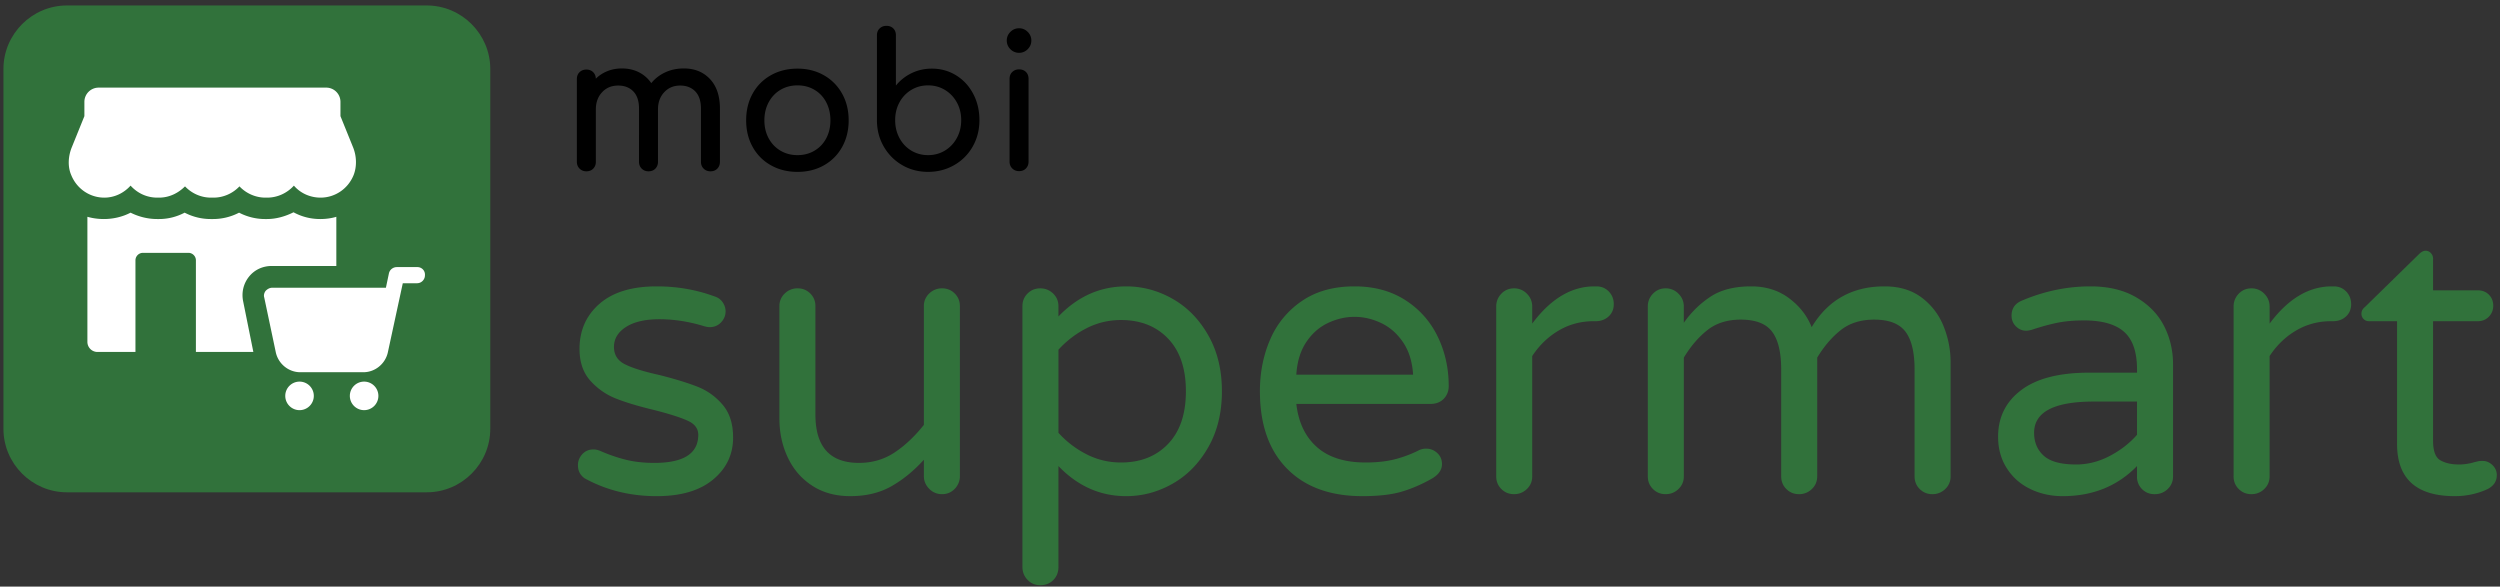
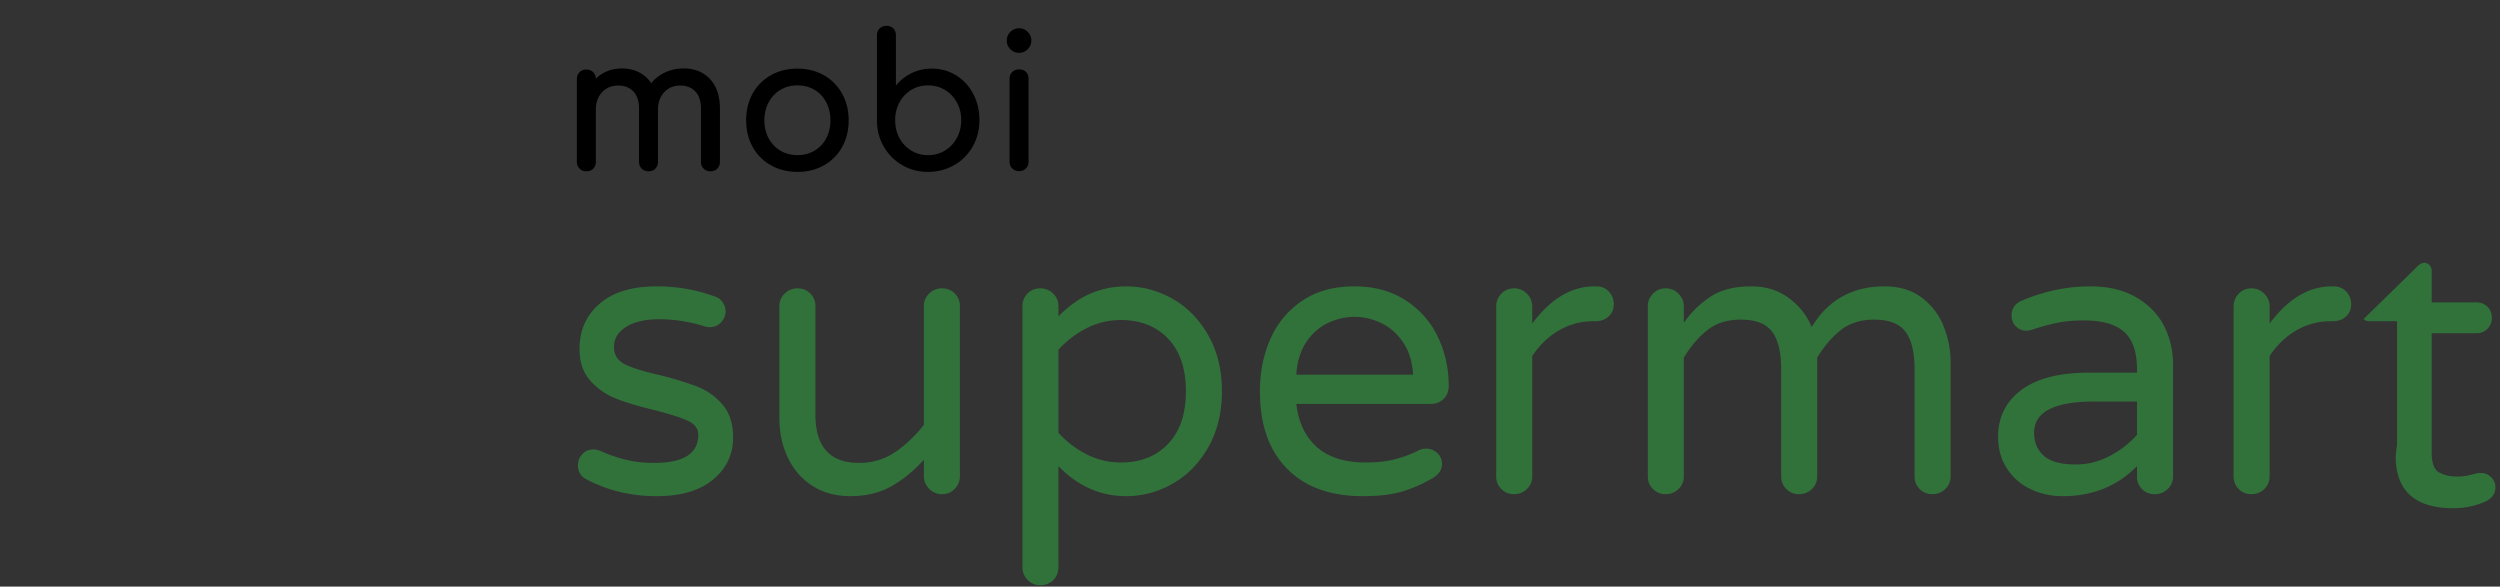
<svg xmlns="http://www.w3.org/2000/svg" xmlns:xlink="http://www.w3.org/1999/xlink" width="631.621" height="148.211">
  <rect width="100%" height="100%" fill="#333333" stroke="none" />
  <defs>
    <path id="A" d="M-39.436-51.88h760v260h-760z" />
  </defs>
  <clipPath id="B">
    <use xlink:href="#A" />
  </clipPath>
-   <path clip-path="url(#B)" d="M147.716 120.852c-1.135-.801-1.699-1.9-1.699-3.301a4.01 4.01 0 0 1 1.099-2.8c.733-.8 1.666-1.2 2.8-1.2.601 0 1.2.135 1.8.4 2.133.934 4.266 1.667 6.4 2.2s4.534.8 7.2.8c7.4 0 11.1-2.366 11.1-7.1 0-1.533-.85-2.7-2.55-3.5s-4.484-1.7-8.349-2.7c-3.936-.934-7.186-1.9-9.75-2.9a17.12 17.12 0 0 1-6.601-4.55c-1.835-2.033-2.75-4.716-2.75-8.05 0-4.666 1.683-8.466 5.05-11.4s8.184-4.4 14.45-4.4c5.133 0 9.966.834 14.5 2.5.933.268 1.65.768 2.15 1.5s.75 1.5.75 2.301c0 1.066-.384 2-1.15 2.8s-1.718 1.2-2.85 1.2c-.334 0-.767-.066-1.299-.2-3.867-1.2-7.668-1.8-11.401-1.8-3.599 0-6.418.649-8.45 1.95s-3.05 2.983-3.05 5.05c0 2 .933 3.467 2.8 4.399s4.766 1.834 8.7 2.7c3.933 1 7.133 1.984 9.6 2.95s4.583 2.484 6.35 4.55 2.65 4.834 2.65 8.3c0 4.268-1.684 7.801-5.05 10.601s-8.117 4.2-14.25 4.2c-6.667 0-12.734-1.5-18.2-4.5m57.55 1.899c-2.7-1.733-4.767-4.1-6.2-7.1s-2.151-6.301-2.151-9.9v-28.4a4.27 4.27 0 0 1 1.351-3.199 4.52 4.52 0 0 1 3.25-1.301c1.266 0 2.333.436 3.2 1.301s1.3 1.934 1.3 3.199v27.4c0 8.134 3.665 12.2 11 12.2 3.333 0 6.315-.866 8.95-2.601s5.115-4.064 7.449-7v-30a4.27 4.27 0 0 1 1.351-3.199 4.52 4.52 0 0 1 3.25-1.301c1.266 0 2.333.436 3.2 1.301s1.3 1.934 1.3 3.199v42.9a4.52 4.52 0 0 1-1.3 3.25c-.867.9-1.934 1.35-3.2 1.35a4.42 4.42 0 0 1-3.25-1.35c-.899-.901-1.351-1.983-1.351-3.25v-4.1c-2.533 2.8-5.266 5.034-8.199 6.699s-6.4 2.5-10.4 2.5c-3.667.002-6.85-.865-9.55-2.598m54.35 23.75c-.867-.9-1.3-1.984-1.3-3.25v-65.9c0-1.265.433-2.332 1.3-3.199s1.933-1.301 3.2-1.301 2.35.436 3.25 1.301 1.35 1.935 1.35 3.199v2.601c4.865-5.066 10.565-7.601 17.099-7.601 4.133 0 8.051 1.051 11.75 3.15s6.701 5.168 9 9.2 3.451 8.75 3.451 14.149-1.15 10.117-3.451 14.15-5.299 7.1-9 9.2-7.617 3.149-11.75 3.149c-6.534 0-12.234-2.532-17.099-7.6v25.5c0 1.333-.435 2.433-1.3 3.3s-1.968 1.3-3.3 1.3c-1.267.002-2.335-.448-3.2-1.348m35.5-34.35c3-3.134 4.5-7.565 4.5-13.301s-1.5-10.165-4.5-13.3-6.968-4.7-11.9-4.7c-3.068 0-5.951.686-8.65 2.051a24.71 24.71 0 0 0-7.15 5.449v21a24.63 24.63 0 0 0 7.15 5.45c2.699 1.368 5.582 2.05 8.65 2.05 4.932.001 8.9-1.564 11.9-4.699m30.049 6.25c-4.567-4.634-6.85-11.15-6.85-19.551 0-4.732.866-9.1 2.6-13.1a22.27 22.27 0 0 1 8-9.7c3.6-2.467 8.033-3.7 13.3-3.7 4.934 0 9.201 1.15 12.801 3.45s6.332 5.368 8.199 9.2 2.801 8.017 2.801 12.55c0 1.268-.418 2.334-1.25 3.2s-1.951 1.3-3.35 1.3h-33.901c.534 4.667 2.266 8.3 5.2 10.9s7.032 3.899 12.301 3.899c2.799 0 5.25-.265 7.35-.8s4.15-1.3 6.15-2.3c.533-.266 1.133-.4 1.799-.4 1.066 0 2 .367 2.801 1.101s1.199 1.667 1.199 2.8c0 1.467-.867 2.7-2.6 3.7-2.6 1.468-5.166 2.566-7.699 3.3s-5.801 1.1-9.801 1.1c-8.135.001-14.485-2.314-19.05-6.949m31.851-23.75c-.201-3.267-1.051-6-2.551-8.2s-3.35-3.816-5.549-4.851-4.436-1.55-6.701-1.55-4.5.518-6.699 1.55-4.035 2.65-5.5 4.851-2.3 4.934-2.5 8.2h29.5zm22.298 28.901c-.867-.866-1.299-1.934-1.299-3.2v-42.9c0-1.266.432-2.35 1.299-3.25s1.934-1.35 3.201-1.35a4.43 4.43 0 0 1 3.25 1.35c.898.9 1.35 1.984 1.35 3.25v4.3c4.666-6.266 9.9-9.399 15.699-9.399h.5c1.266 0 2.316.434 3.15 1.3s1.25 1.934 1.25 3.2-.434 2.3-1.301 3.1-1.967 1.2-3.299 1.2h-.5c-3.201 0-6.135.784-8.801 2.35s-4.9 3.718-6.699 6.45v30.4c0 1.267-.451 2.334-1.35 3.2s-1.984 1.3-3.25 1.3-2.334-.437-3.2-1.301m38.301 0c-.867-.866-1.301-1.934-1.301-3.2v-42.9c0-1.266.434-2.35 1.301-3.25s1.932-1.35 3.199-1.35a4.43 4.43 0 0 1 3.25 1.35 4.43 4.43 0 0 1 1.35 3.25v4.101c1.865-2.666 4.115-4.866 6.75-6.601s6.051-2.6 10.25-2.6c3.732 0 6.934 1 9.6 3s4.566 4.434 5.701 7.3c4.133-6.866 10.266-10.3 18.4-10.3 3.732 0 6.85.934 9.35 2.8a16.69 16.69 0 0 1 5.549 7.2 24.05 24.05 0 0 1 1.801 9.2v28.8a4.26 4.26 0 0 1-1.35 3.2c-.9.864-1.984 1.3-3.25 1.3s-2.334-.436-3.201-1.3-1.299-1.934-1.299-3.2v-27c0-4.333-.768-7.517-2.301-9.55s-4.166-3.051-7.9-3.051c-3.398 0-6.217.885-8.449 2.65s-4.217 4.084-5.949 6.95v30c0 1.267-.451 2.334-1.352 3.2a4.52 4.52 0 0 1-3.25 1.3c-1.266 0-2.334-.436-3.199-1.3s-1.301-1.934-1.301-3.2v-27c0-4.333-.766-7.517-2.299-9.55s-4.168-3.051-7.9-3.051c-3.4 0-6.217.885-8.449 2.65s-4.219 4.084-5.951 6.95v30a4.26 4.26 0 0 1-1.35 3.2c-.9.864-1.984 1.3-3.25 1.3s-2.335-.434-3.2-1.298m95.35-.001c-2.5-1.199-4.484-2.949-5.951-5.25s-2.199-4.949-2.199-7.949c0-4.934 1.949-8.866 5.85-11.801s9.615-4.399 17.15-4.399h12.1v-.8c0-4.4-1.084-7.566-3.25-9.5s-5.549-2.9-10.15-2.9c-2.533 0-4.783.2-6.75.6s-4.148 1-6.549 1.801c-.535.134-.967.199-1.301.199-1 0-1.867-.365-2.6-1.1s-1.1-1.633-1.1-2.7c0-1.8.865-3.066 2.6-3.8 5.666-2.399 11.434-3.601 17.301-3.601 4.6 0 8.482.935 11.648 2.801s5.5 4.284 7 7.25 2.25 6.184 2.25 9.649v28.301c0 1.267-.449 2.334-1.35 3.199s-1.984 1.301-3.25 1.301a4.35 4.35 0 0 1-4.5-4.5v-2.601c-4.934 5.067-11.199 7.601-18.799 7.601-2.935 0-5.65-.601-8.15-1.801m20.049-8.35c2.734-1.433 5.033-3.216 6.9-5.35v-8.4h-10.9c-10.066 0-15.1 2.634-15.1 7.9 0 2.399.816 4.334 2.451 5.8s4.35 2.2 8.148 2.2c2.934.001 5.766-.716 8.501-2.15m32.599 8.351c-.867-.866-1.299-1.934-1.299-3.2v-42.9c0-1.266.432-2.35 1.299-3.25s1.934-1.35 3.201-1.35a4.43 4.43 0 0 1 3.25 1.35c.898.9 1.35 1.984 1.35 3.25v4.3c4.666-6.266 9.9-9.399 15.699-9.399h.5c1.266 0 2.316.434 3.15 1.3s1.25 1.934 1.25 3.2-.434 2.3-1.301 3.1-1.967 1.2-3.299 1.2h-.5c-3.201 0-6.135.784-8.801 2.35s-4.9 3.718-6.699 6.45v30.4c0 1.267-.451 2.334-1.35 3.2s-1.984 1.3-3.25 1.3-2.334-.437-3.2-1.301m40-11.401v-31h-7.1a1.83 1.83 0 0 1-1.35-.551c-.367-.365-.551-.814-.551-1.35 0-.665.301-1.232.9-1.7l13.6-13.3c.6-.6 1.166-.9 1.701-.9s.982.2 1.35.601a2.01 2.01 0 0 1 .549 1.399v8h11.301c1.133 0 2.066.367 2.801 1.101s1.1 1.667 1.1 2.8c0 1.067-.367 1.984-1.1 2.75s-1.668 1.15-2.801 1.15h-11.301v30.199c0 2.601.617 4.25 1.852 4.95s2.781 1.05 4.648 1.05c1.334 0 2.666-.199 4-.6l.852-.2c.299-.065.682-.1 1.148-.1.934 0 1.766.35 2.5 1.05a3.39 3.39 0 0 1 1.102 2.55c0 1.535-.768 2.7-2.301 3.5-2.6 1.2-5.367 1.8-8.301 1.8-9.733.001-14.599-4.399-14.599-13.199" fill="#31723b" />
+   <path clip-path="url(#B)" d="M147.716 120.852c-1.135-.801-1.699-1.9-1.699-3.301a4.01 4.01 0 0 1 1.099-2.8c.733-.8 1.666-1.2 2.8-1.2.601 0 1.2.135 1.8.4 2.133.934 4.266 1.667 6.4 2.2s4.534.8 7.2.8c7.4 0 11.1-2.366 11.1-7.1 0-1.533-.85-2.7-2.55-3.5s-4.484-1.7-8.349-2.7c-3.936-.934-7.186-1.9-9.75-2.9a17.12 17.12 0 0 1-6.601-4.55c-1.835-2.033-2.75-4.716-2.75-8.05 0-4.666 1.683-8.466 5.05-11.4s8.184-4.4 14.45-4.4c5.133 0 9.966.834 14.5 2.5.933.268 1.65.768 2.15 1.5s.75 1.5.75 2.301c0 1.066-.384 2-1.15 2.8s-1.718 1.2-2.85 1.2c-.334 0-.767-.066-1.299-.2-3.867-1.2-7.668-1.8-11.401-1.8-3.599 0-6.418.649-8.45 1.95s-3.05 2.983-3.05 5.05c0 2 .933 3.467 2.8 4.399s4.766 1.834 8.7 2.7c3.933 1 7.133 1.984 9.6 2.95s4.583 2.484 6.35 4.55 2.65 4.834 2.65 8.3c0 4.268-1.684 7.801-5.05 10.601s-8.117 4.2-14.25 4.2c-6.667 0-12.734-1.5-18.2-4.5m57.55 1.899c-2.7-1.733-4.767-4.1-6.2-7.1s-2.151-6.301-2.151-9.9v-28.4a4.27 4.27 0 0 1 1.351-3.199 4.52 4.52 0 0 1 3.25-1.301c1.266 0 2.333.436 3.2 1.301s1.3 1.934 1.3 3.199v27.4c0 8.134 3.665 12.2 11 12.2 3.333 0 6.315-.866 8.95-2.601s5.115-4.064 7.449-7v-30a4.27 4.27 0 0 1 1.351-3.199 4.52 4.52 0 0 1 3.25-1.301c1.266 0 2.333.436 3.2 1.301s1.3 1.934 1.3 3.199v42.9a4.52 4.52 0 0 1-1.3 3.25c-.867.9-1.934 1.35-3.2 1.35a4.42 4.42 0 0 1-3.25-1.35c-.899-.901-1.351-1.983-1.351-3.25v-4.1c-2.533 2.8-5.266 5.034-8.199 6.699s-6.4 2.5-10.4 2.5c-3.667.002-6.85-.865-9.55-2.598m54.35 23.75c-.867-.9-1.3-1.984-1.3-3.25v-65.9c0-1.265.433-2.332 1.3-3.199s1.933-1.301 3.2-1.301 2.35.436 3.25 1.301 1.35 1.935 1.35 3.199v2.601c4.865-5.066 10.565-7.601 17.099-7.601 4.133 0 8.051 1.051 11.75 3.15s6.701 5.168 9 9.2 3.451 8.75 3.451 14.149-1.15 10.117-3.451 14.15-5.299 7.1-9 9.2-7.617 3.149-11.75 3.149c-6.534 0-12.234-2.532-17.099-7.6v25.5c0 1.333-.435 2.433-1.3 3.3s-1.968 1.3-3.3 1.3c-1.267.002-2.335-.448-3.2-1.348m35.5-34.35c3-3.134 4.5-7.565 4.5-13.301s-1.5-10.165-4.5-13.3-6.968-4.7-11.9-4.7c-3.068 0-5.951.686-8.65 2.051a24.71 24.71 0 0 0-7.15 5.449v21a24.63 24.63 0 0 0 7.15 5.45c2.699 1.368 5.582 2.05 8.65 2.05 4.932.001 8.9-1.564 11.9-4.699m30.049 6.25c-4.567-4.634-6.85-11.15-6.85-19.551 0-4.732.866-9.1 2.6-13.1a22.27 22.27 0 0 1 8-9.7c3.6-2.467 8.033-3.7 13.3-3.7 4.934 0 9.201 1.15 12.801 3.45s6.332 5.368 8.199 9.2 2.801 8.017 2.801 12.55c0 1.268-.418 2.334-1.25 3.2s-1.951 1.3-3.35 1.3h-33.901c.534 4.667 2.266 8.3 5.2 10.9s7.032 3.899 12.301 3.899c2.799 0 5.25-.265 7.35-.8s4.15-1.3 6.15-2.3c.533-.266 1.133-.4 1.799-.4 1.066 0 2 .367 2.801 1.101s1.199 1.667 1.199 2.8c0 1.467-.867 2.7-2.6 3.7-2.6 1.468-5.166 2.566-7.699 3.3s-5.801 1.1-9.801 1.1c-8.135.001-14.485-2.314-19.05-6.949m31.851-23.75c-.201-3.267-1.051-6-2.551-8.2s-3.35-3.816-5.549-4.851-4.436-1.55-6.701-1.55-4.5.518-6.699 1.55-4.035 2.65-5.5 4.851-2.3 4.934-2.5 8.2h29.5zm22.298 28.901c-.867-.866-1.299-1.934-1.299-3.2v-42.9c0-1.266.432-2.35 1.299-3.25s1.934-1.35 3.201-1.35a4.43 4.43 0 0 1 3.25 1.35c.898.9 1.35 1.984 1.35 3.25v4.3c4.666-6.266 9.9-9.399 15.699-9.399h.5c1.266 0 2.316.434 3.15 1.3s1.25 1.934 1.25 3.2-.434 2.3-1.301 3.1-1.967 1.2-3.299 1.2h-.5c-3.201 0-6.135.784-8.801 2.35s-4.9 3.718-6.699 6.45v30.4c0 1.267-.451 2.334-1.35 3.2s-1.984 1.3-3.25 1.3-2.334-.437-3.2-1.301m38.301 0c-.867-.866-1.301-1.934-1.301-3.2v-42.9c0-1.266.434-2.35 1.301-3.25s1.932-1.35 3.199-1.35a4.43 4.43 0 0 1 3.25 1.35 4.43 4.43 0 0 1 1.35 3.25v4.101c1.865-2.666 4.115-4.866 6.75-6.601s6.051-2.6 10.25-2.6c3.732 0 6.934 1 9.6 3s4.566 4.434 5.701 7.3c4.133-6.866 10.266-10.3 18.4-10.3 3.732 0 6.85.934 9.35 2.8a16.69 16.69 0 0 1 5.549 7.2 24.05 24.05 0 0 1 1.801 9.2v28.8a4.26 4.26 0 0 1-1.35 3.2c-.9.864-1.984 1.3-3.25 1.3s-2.334-.436-3.201-1.3-1.299-1.934-1.299-3.2v-27c0-4.333-.768-7.517-2.301-9.55s-4.166-3.051-7.9-3.051c-3.398 0-6.217.885-8.449 2.65s-4.217 4.084-5.949 6.95v30c0 1.267-.451 2.334-1.352 3.2a4.52 4.52 0 0 1-3.25 1.3c-1.266 0-2.334-.436-3.199-1.3s-1.301-1.934-1.301-3.2v-27c0-4.333-.766-7.517-2.299-9.55s-4.168-3.051-7.9-3.051c-3.4 0-6.217.885-8.449 2.65s-4.219 4.084-5.951 6.95v30a4.26 4.26 0 0 1-1.35 3.2c-.9.864-1.984 1.3-3.25 1.3s-2.335-.434-3.2-1.298m95.35-.001c-2.5-1.199-4.484-2.949-5.951-5.25s-2.199-4.949-2.199-7.949c0-4.934 1.949-8.866 5.85-11.801s9.615-4.399 17.15-4.399h12.1v-.8c0-4.4-1.084-7.566-3.25-9.5s-5.549-2.9-10.15-2.9c-2.533 0-4.783.2-6.75.6s-4.148 1-6.549 1.801c-.535.134-.967.199-1.301.199-1 0-1.867-.365-2.6-1.1s-1.1-1.633-1.1-2.7c0-1.8.865-3.066 2.6-3.8 5.666-2.399 11.434-3.601 17.301-3.601 4.6 0 8.482.935 11.648 2.801s5.5 4.284 7 7.25 2.25 6.184 2.25 9.649v28.301c0 1.267-.449 2.334-1.35 3.199s-1.984 1.301-3.25 1.301a4.35 4.35 0 0 1-4.5-4.5v-2.601c-4.934 5.067-11.199 7.601-18.799 7.601-2.935 0-5.65-.601-8.15-1.801m20.049-8.35c2.734-1.433 5.033-3.216 6.9-5.35v-8.4h-10.9c-10.066 0-15.1 2.634-15.1 7.9 0 2.399.816 4.334 2.451 5.8s4.35 2.2 8.148 2.2c2.934.001 5.766-.716 8.501-2.15m32.599 8.351c-.867-.866-1.299-1.934-1.299-3.2v-42.9c0-1.266.432-2.35 1.299-3.25s1.934-1.35 3.201-1.35a4.43 4.43 0 0 1 3.25 1.35c.898.9 1.35 1.984 1.35 3.25v4.3c4.666-6.266 9.9-9.399 15.699-9.399h.5c1.266 0 2.316.434 3.15 1.3s1.25 1.934 1.25 3.2-.434 2.3-1.301 3.1-1.967 1.2-3.299 1.2h-.5c-3.201 0-6.135.784-8.801 2.35s-4.9 3.718-6.699 6.45v30.4c0 1.267-.451 2.334-1.35 3.2s-1.984 1.3-3.25 1.3-2.334-.437-3.2-1.301m40-11.401v-31h-7.1a1.83 1.83 0 0 1-1.35-.551l13.6-13.3c.6-.6 1.166-.9 1.701-.9s.982.2 1.35.601a2.01 2.01 0 0 1 .549 1.399v8h11.301c1.133 0 2.066.367 2.801 1.101s1.1 1.667 1.1 2.8c0 1.067-.367 1.984-1.1 2.75s-1.668 1.15-2.801 1.15h-11.301v30.199c0 2.601.617 4.25 1.852 4.95s2.781 1.05 4.648 1.05c1.334 0 2.666-.199 4-.6l.852-.2c.299-.065.682-.1 1.148-.1.934 0 1.766.35 2.5 1.05a3.39 3.39 0 0 1 1.102 2.55c0 1.535-.768 2.7-2.301 3.5-2.6 1.2-5.367 1.8-8.301 1.8-9.733.001-14.599-4.399-14.599-13.199" fill="#31723b" />
  <path clip-path="url(#B)" d="M179.375 19.972c1.676 1.785 2.515 4.276 2.515 7.473v13.441c0 .689-.22 1.263-.659 1.717s-1.018.681-1.739.681c-.689 0-1.262-.228-1.715-.681s-.681-1.027-.681-1.717V27.444c0-1.911-.479-3.36-1.434-4.348s-2.232-1.48-3.83-1.48c-1.63 0-2.97.564-4.02 1.691s-1.574 2.57-1.574 4.324v13.254c0 .689-.218 1.263-.658 1.717s-1.018.681-1.738.681c-.69 0-1.262-.228-1.716-.681s-.681-1.027-.681-1.717V27.444c0-1.911-.478-3.36-1.433-4.348s-2.233-1.48-3.831-1.48c-1.661 0-3.017.564-4.066 1.691s-1.574 2.57-1.574 4.324v13.254c0 .689-.221 1.263-.658 1.717s-1.019.681-1.739.681c-.69 0-1.262-.228-1.716-.681s-.682-1.027-.682-1.717V19.972c0-.721.228-1.301.682-1.739s1.026-.658 1.716-.658 1.252.211 1.692.635.673.979.705 1.669c.814-.814 1.785-1.449 2.914-1.904s2.35-.682 3.666-.682c1.598 0 3.031.322 4.3.965s2.31 1.559 3.126 2.748c.939-1.158 2.115-2.068 3.525-2.726s2.976-.987 4.699-.987c2.727-.001 4.927.892 6.604 2.679m15.393 21.783c-1.975-1.11-3.51-2.654-4.607-4.629s-1.645-4.213-1.645-6.721c0-2.538.548-4.794 1.645-6.768a11.79 11.79 0 0 1 4.607-4.631c1.973-1.11 4.212-1.668 6.72-1.668 2.475 0 4.692.558 6.651 1.668a11.97 11.97 0 0 1 4.605 4.631c1.112 1.975 1.669 4.229 1.669 6.768 0 2.508-.549 4.747-1.645 6.721s-2.625 3.519-4.583 4.629-4.191 1.67-6.697 1.67-4.747-.557-6.72-1.67m11.021-3.689c1.269-.752 2.256-1.793 2.961-3.125s1.057-2.844 1.057-4.536-.352-3.212-1.057-4.559-1.692-2.397-2.961-3.149-2.703-1.128-4.301-1.128-3.031.376-4.301 1.128-2.263 1.802-2.984 3.149-1.081 2.867-1.081 4.559.36 3.204 1.081 4.536 1.715 2.373 2.984 3.125 2.704 1.128 4.301 1.128 3.031-.376 4.301-1.128m35.765-19.035c1.834 1.128 3.275 2.687 4.325 4.677s1.574 4.207 1.574 6.65-.564 4.662-1.692 6.65a12.37 12.37 0 0 1-4.676 4.7c-1.989 1.143-4.191 1.715-6.604 1.715s-4.599-.571-6.556-1.715a12.66 12.66 0 0 1-4.654-4.7c-1.145-1.99-1.715-4.207-1.715-6.65V8.926c0-.72.227-1.3.682-1.737s1.025-.66 1.715-.66c.72 0 1.301.221 1.74.66s.657 1.018.657 1.737v12.69a11.54 11.54 0 0 1 3.995-3.149c1.567-.752 3.258-1.128 5.077-1.128 2.255 0 4.3.564 6.132 1.692m-2.819 19.012c1.269-.769 2.271-1.825 3.008-3.173s1.104-2.85 1.104-4.512-.369-3.156-1.104-4.488-1.739-2.381-3.008-3.148-2.688-1.152-4.254-1.152-2.984.385-4.253 1.152a8.12 8.12 0 0 0-2.984 3.148c-.722 1.332-1.082 2.828-1.082 4.488s.36 3.164 1.082 4.512 1.715 2.404 2.984 3.173 2.686 1.151 4.253 1.151 2.985-.382 4.254-1.151m16.542-25.615a2.98 2.98 0 0 1-.917-2.187c0-.845.306-1.573.917-2.185s1.339-.917 2.186-.917 1.574.307 2.185.917a2.98 2.98 0 0 1 .917 2.185c0 .845-.306 1.576-.917 2.187a2.98 2.98 0 0 1-2.185.917 2.99 2.99 0 0 1-2.186-.917m.471 30.127c-.455-.454-.682-1.026-.682-1.715V19.925c0-.721.227-1.301.682-1.739s1.025-.657 1.716-.657c.72 0 1.3.219 1.739.657s.658 1.019.658 1.739V40.84c0 .688-.22 1.261-.658 1.715s-1.019.683-1.739.683c-.692-.001-1.262-.228-1.716-.683" />
-   <path clip-path="url(#B)" fill="#31723b" d="M107.817 124.38H16.92c-8.828 0-16.051-7.223-16.051-16.05V17.433c0-8.828 7.223-16.051 16.051-16.051h90.897c8.828 0 16.05 7.223 16.05 16.051v90.897c0 8.827-7.222 16.05-16.05 16.05" />
-   <path clip-path="url(#B)" d="M62.871 69.948c1.423-1.802 3.51-2.75 5.787-2.75h16.316V54.771c-1.233.379-2.656.568-4.079.568-2.372 0-4.648-.568-6.735-1.707-2.087 1.043-4.364 1.707-6.736 1.707h-.474c-2.277 0-4.553-.568-6.545-1.612a14.21 14.21 0 0 1-6.546 1.612h-.664a14.21 14.21 0 0 1-6.546-1.612c-1.992 1.044-4.174 1.612-6.45 1.612h-.475c-2.371 0-4.648-.568-6.735-1.612-1.992 1.044-4.363 1.612-6.735 1.612-1.423 0-2.846-.189-4.174-.568V86.36a2.55 2.55 0 0 0 2.561 2.563h9.581V65.774c0-1.043.854-1.896 1.898-1.896h11.478c1.044 0 1.897.854 1.897 1.896v23.147h14.514L61.448 76.21c-.474-2.183 0-4.459 1.423-6.262M32.989 46.897c1.708 1.896 4.079 3.035 6.735 3.035h.475c2.561 0 4.838-1.139 6.545-2.846 1.708 1.802 4.079 2.846 6.546 2.846h.664c2.466 0 4.838-1.044 6.545-2.846 1.613 1.707 3.984 2.846 6.546 2.846h.474c2.561 0 5.028-1.139 6.735-3.035 1.613 1.896 4.079 3.035 6.736 3.035 3.604 0 6.925-2.182 8.348-5.691.853-2.183.758-4.743-.095-6.926l-3.226-7.969v-3.604c0-1.993-1.612-3.605-3.604-3.605H24.926c-1.992 0-3.605 1.612-3.605 3.605v3.604l-3.225 7.969c-.854 2.183-1.044 4.743-.095 6.926 1.423 3.51 4.743 5.691 8.348 5.691 2.561.001 4.932-1.138 6.64-3.035m72.475 20.584h-5.217c-.949 0-1.803.664-1.993 1.613l-.758 3.604H68.752c-.569 0-1.138.285-1.613.759-.379.475-.569 1.139-.379 1.708l2.941 13.945c.664 2.846 3.225 4.933 6.166 4.933h15.937c2.941 0 5.502-2.087 6.166-4.933l3.794-17.55h3.605c1.139 0 1.992-.949 1.992-1.992.096-1.232-.852-2.087-1.897-2.087m-13.47 28.934c1.991 0 3.605 1.614 3.605 3.605s-1.614 3.604-3.605 3.604-3.605-1.614-3.605-3.604 1.614-3.605 3.605-3.605m-16.316 0c1.991 0 3.605 1.614 3.605 3.605s-1.614 3.604-3.605 3.604-3.605-1.614-3.605-3.604 1.614-3.605 3.605-3.605" fill="#fff" />
</svg>